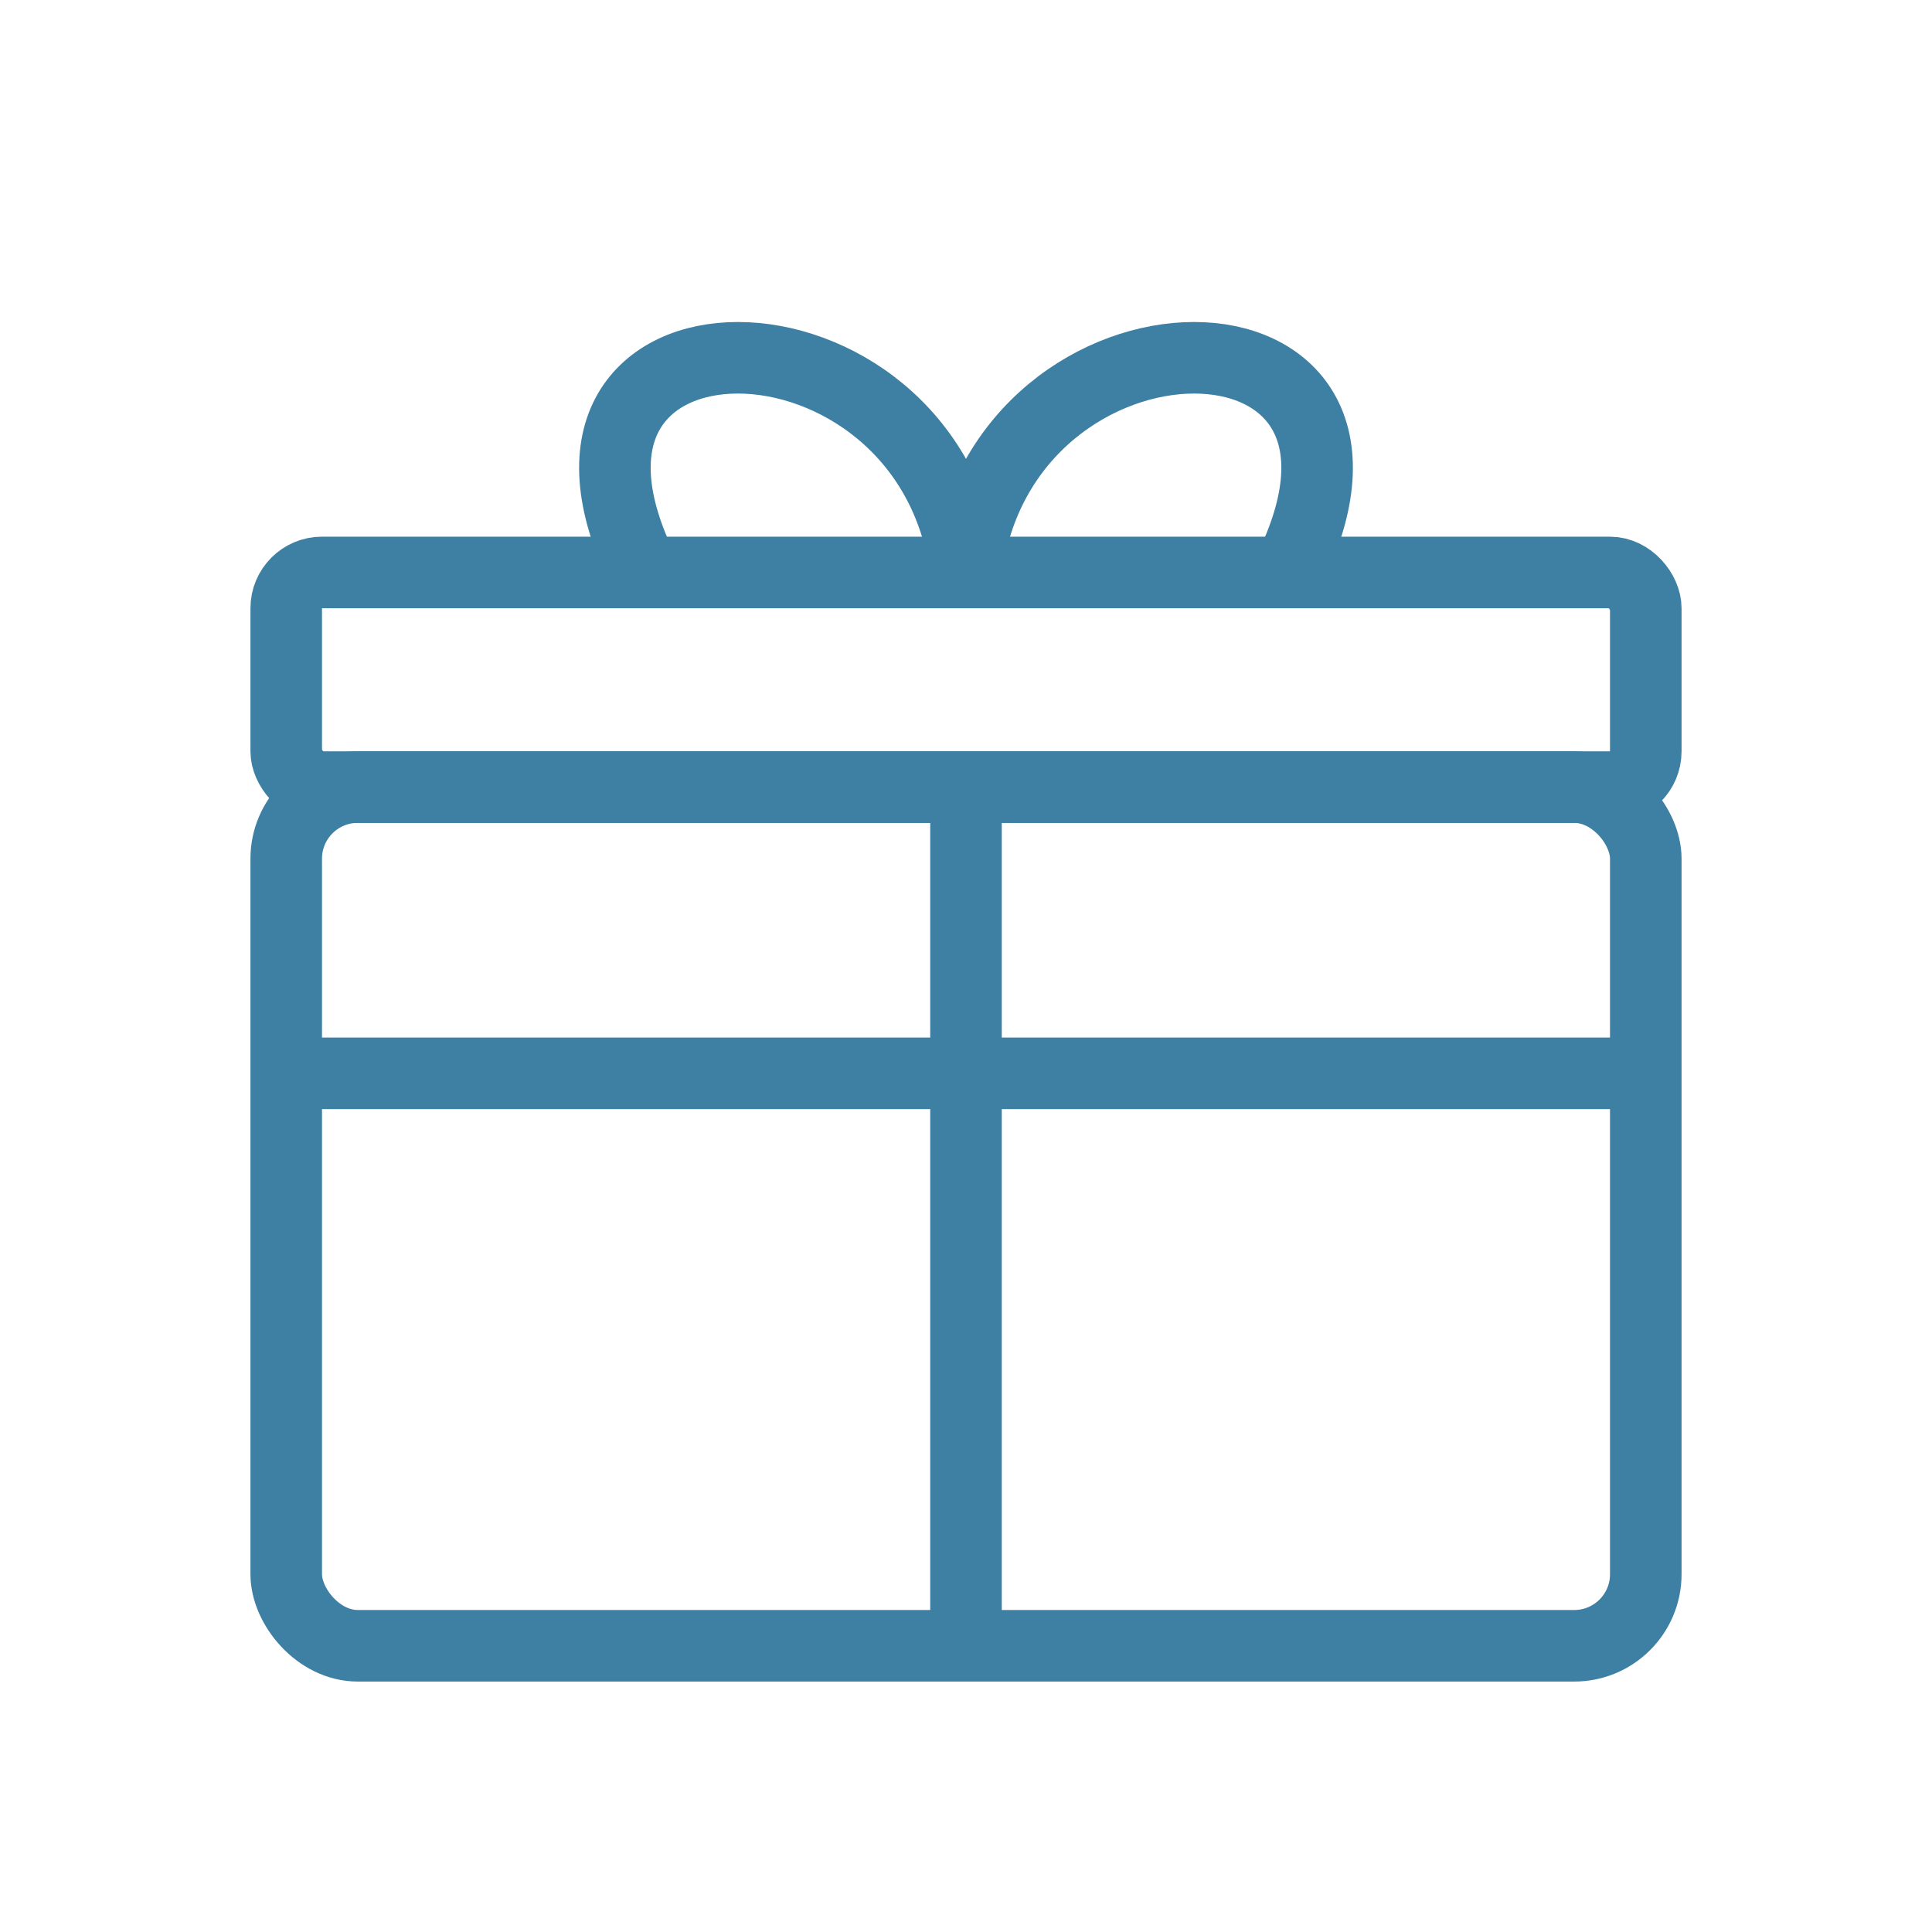
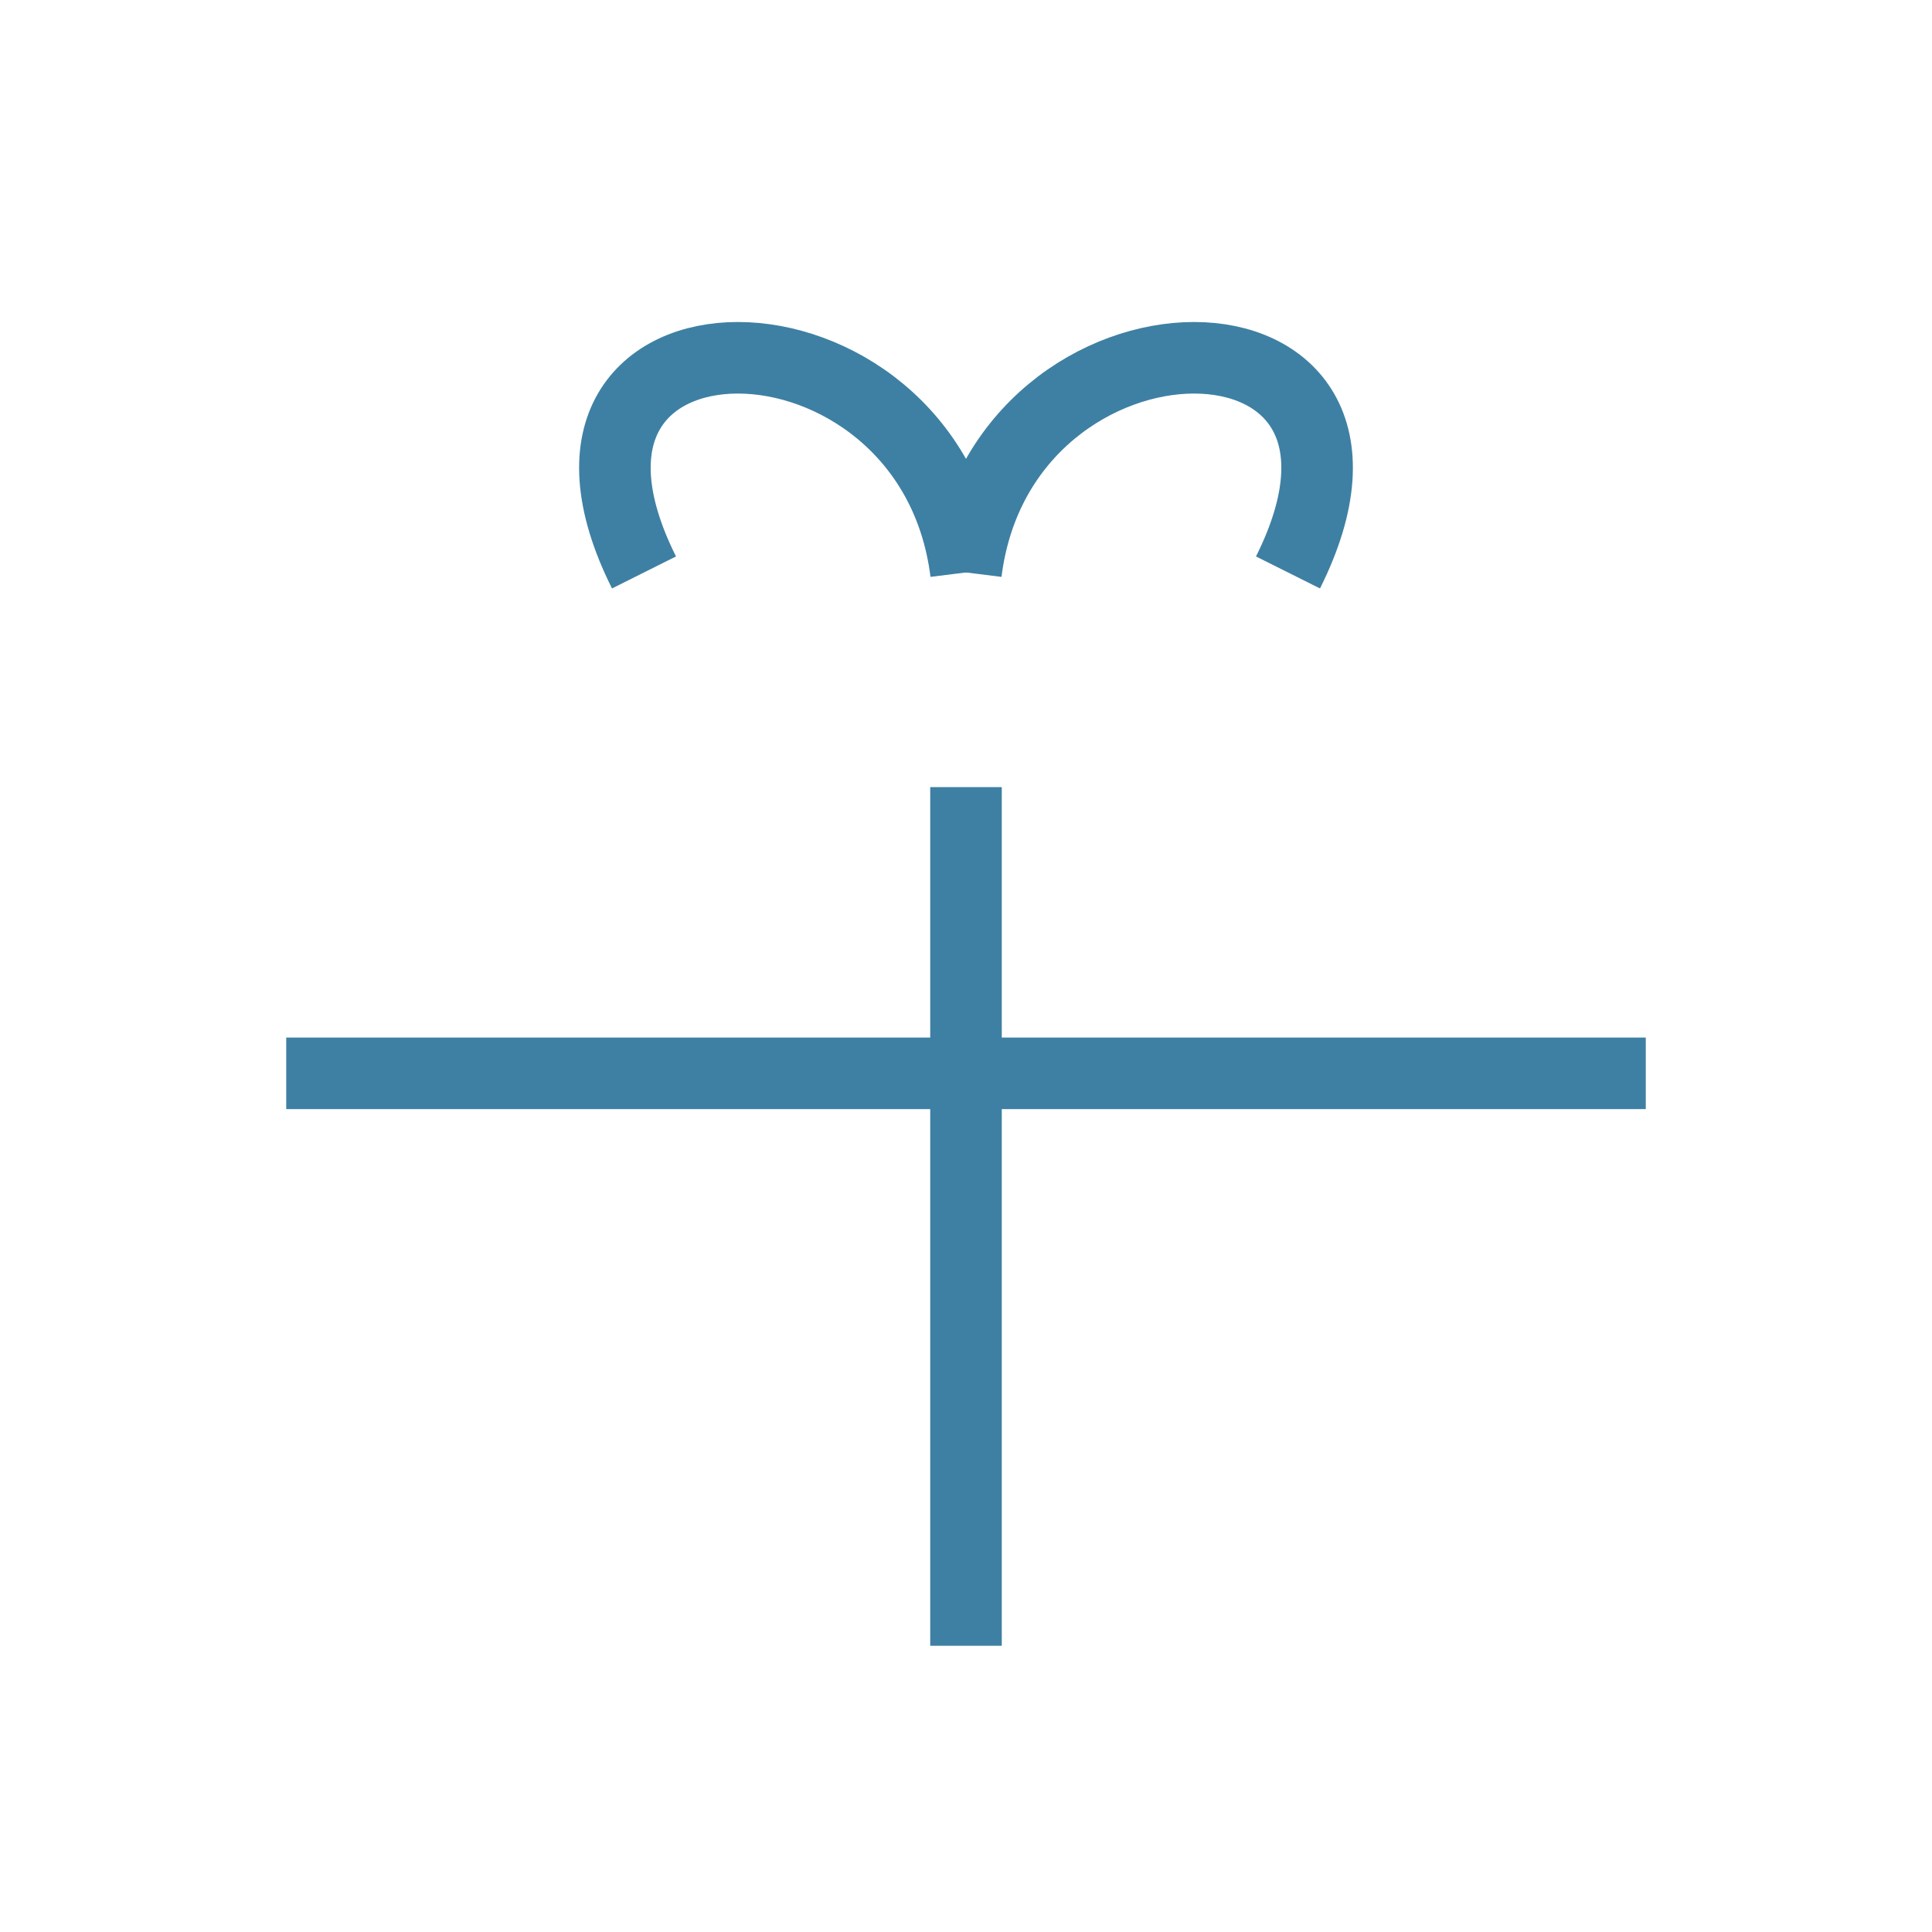
<svg xmlns="http://www.w3.org/2000/svg" fill="none" viewBox="0 0 54 54" height="54" width="54">
-   <rect fill="none" stroke-width="2" stroke="#3E80A3" rx="2" height="24" width="38" y="22" x="8" />
  <line stroke-width="2" stroke="#3E80A3" y2="46" x2="27" y1="22" x1="27" />
  <line stroke-width="2" stroke="#3E80A3" y2="30" x2="46" y1="30" x1="8" />
-   <rect fill="none" stroke-width="2" stroke="#3E80A3" rx="1" height="6" width="38" y="16" x="8" />
  <path fill="none" stroke-width="2" stroke="#3E80A3" d="M18 16C14 8 26 8 27 16" />
  <path fill="none" stroke-width="2" stroke="#3E80A3" d="M36 16C40 8 28 8 27 16" />
</svg>